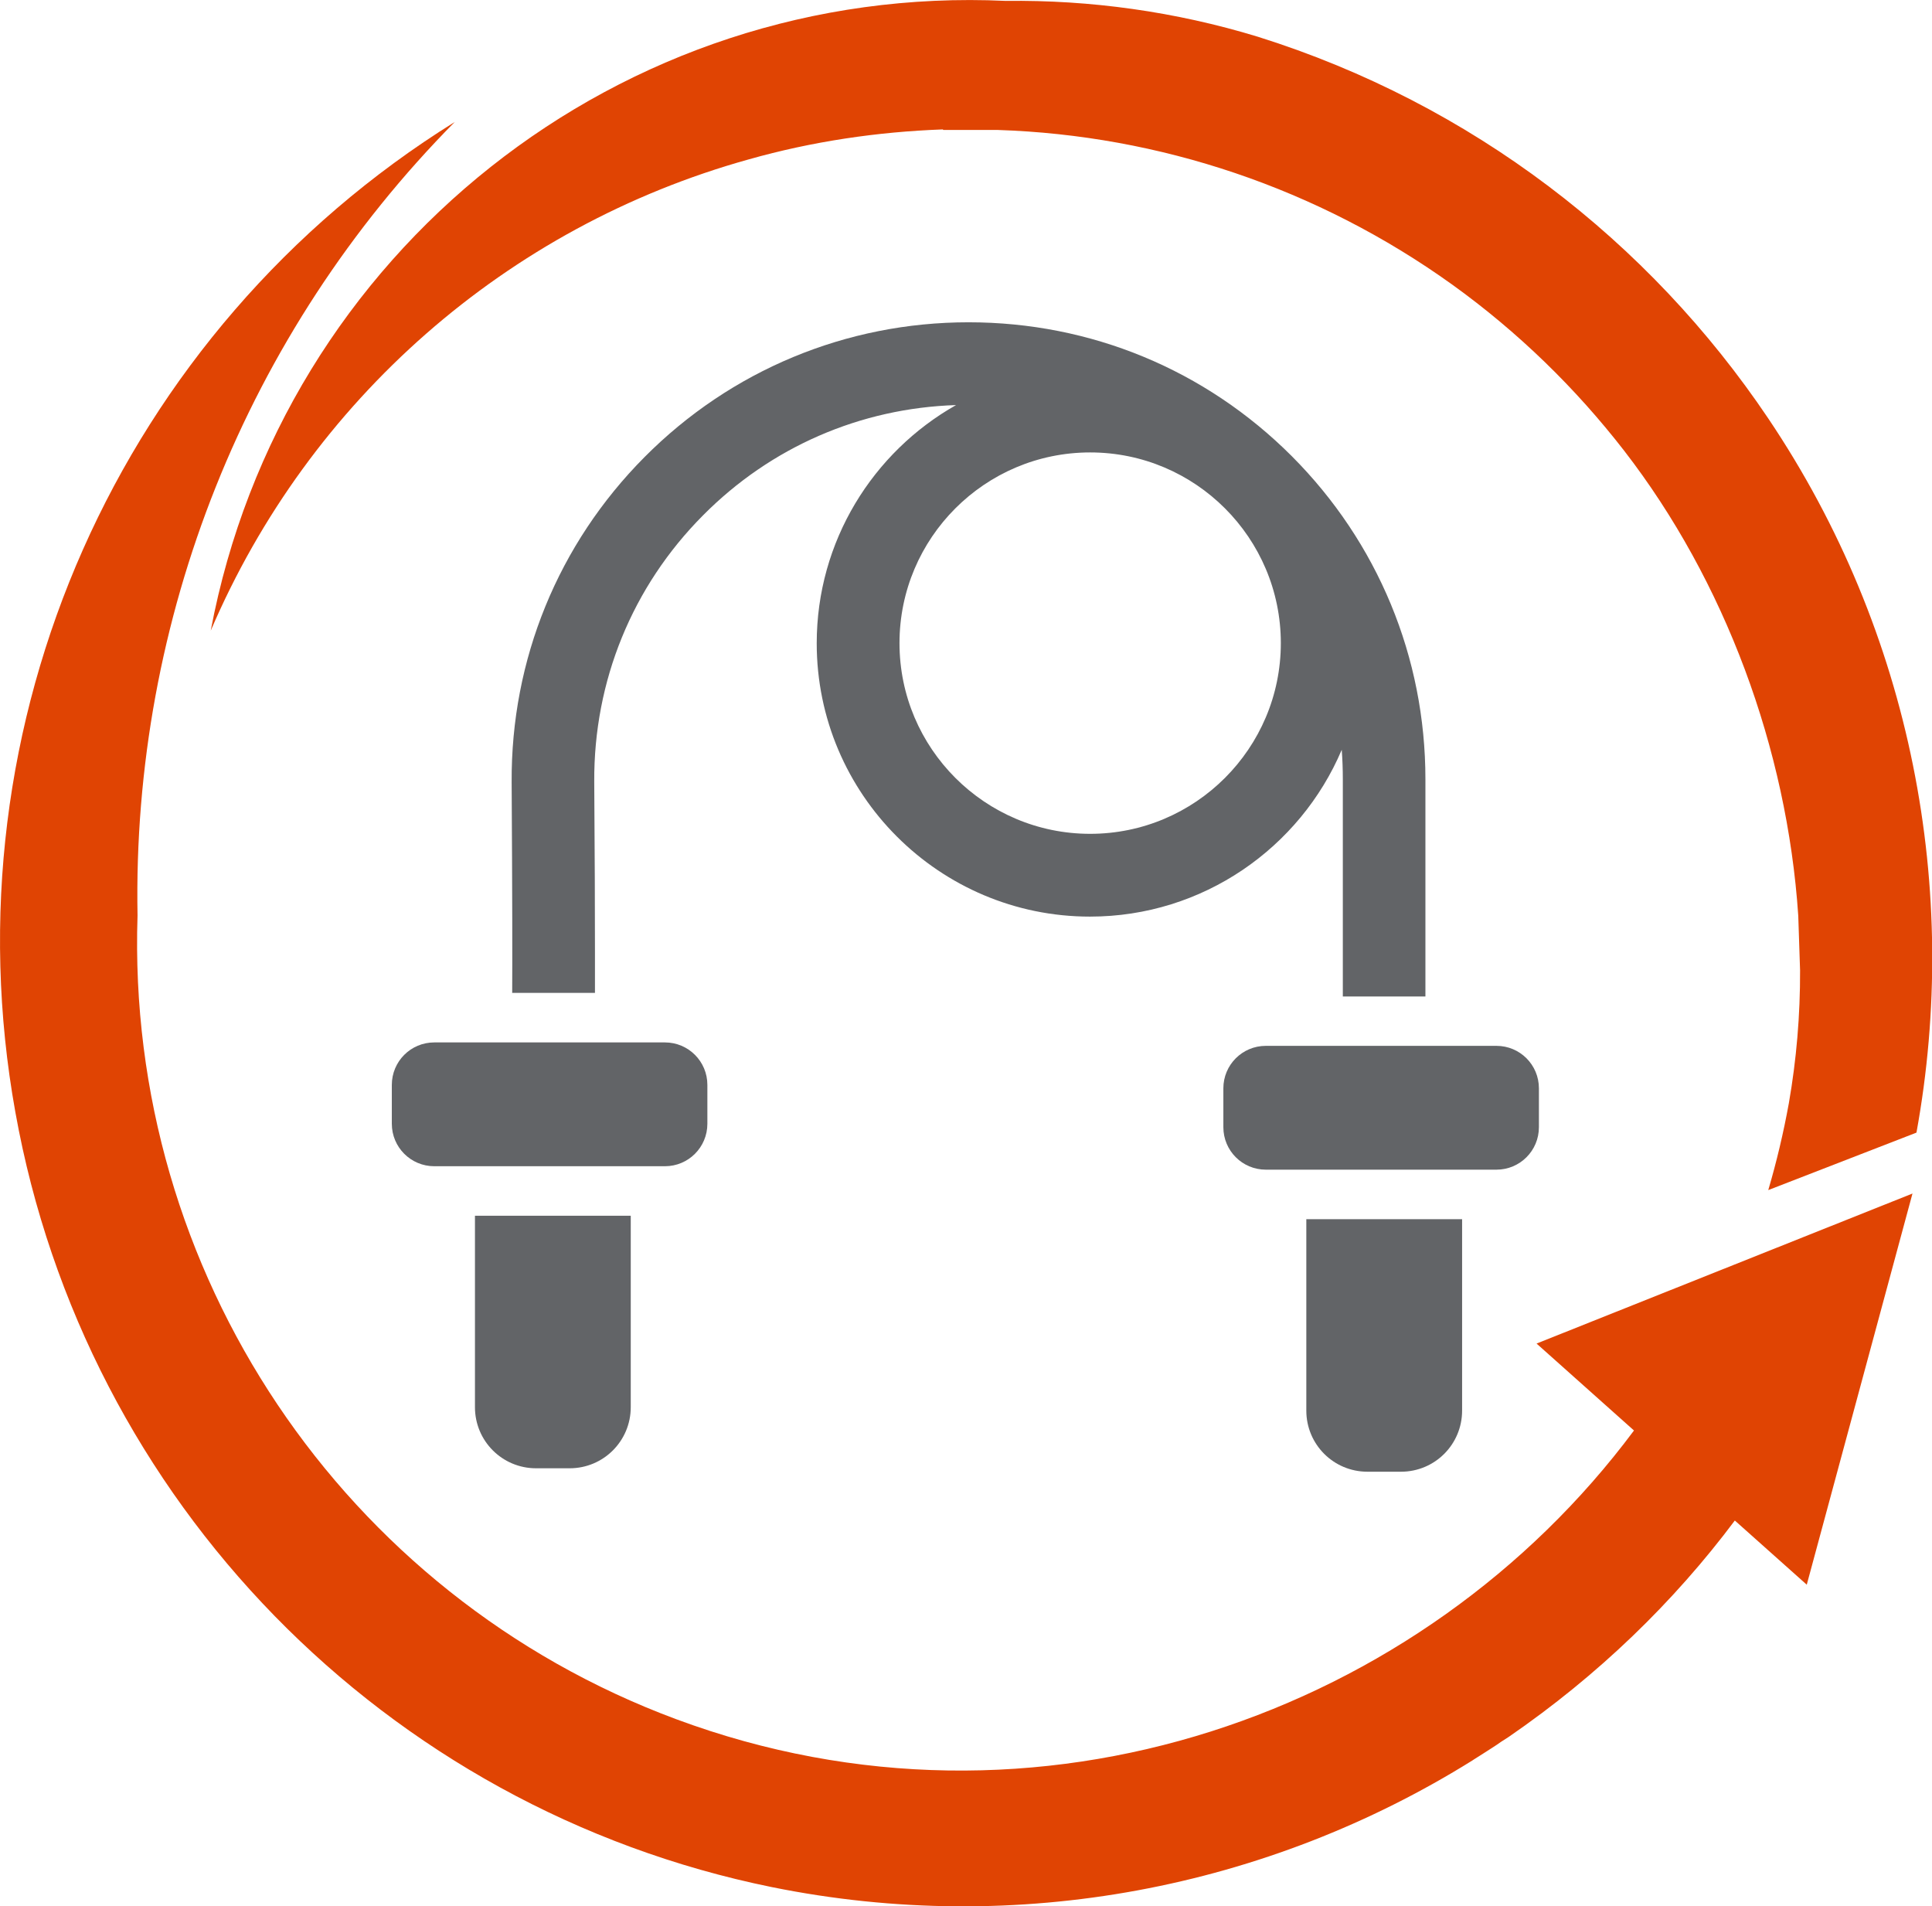
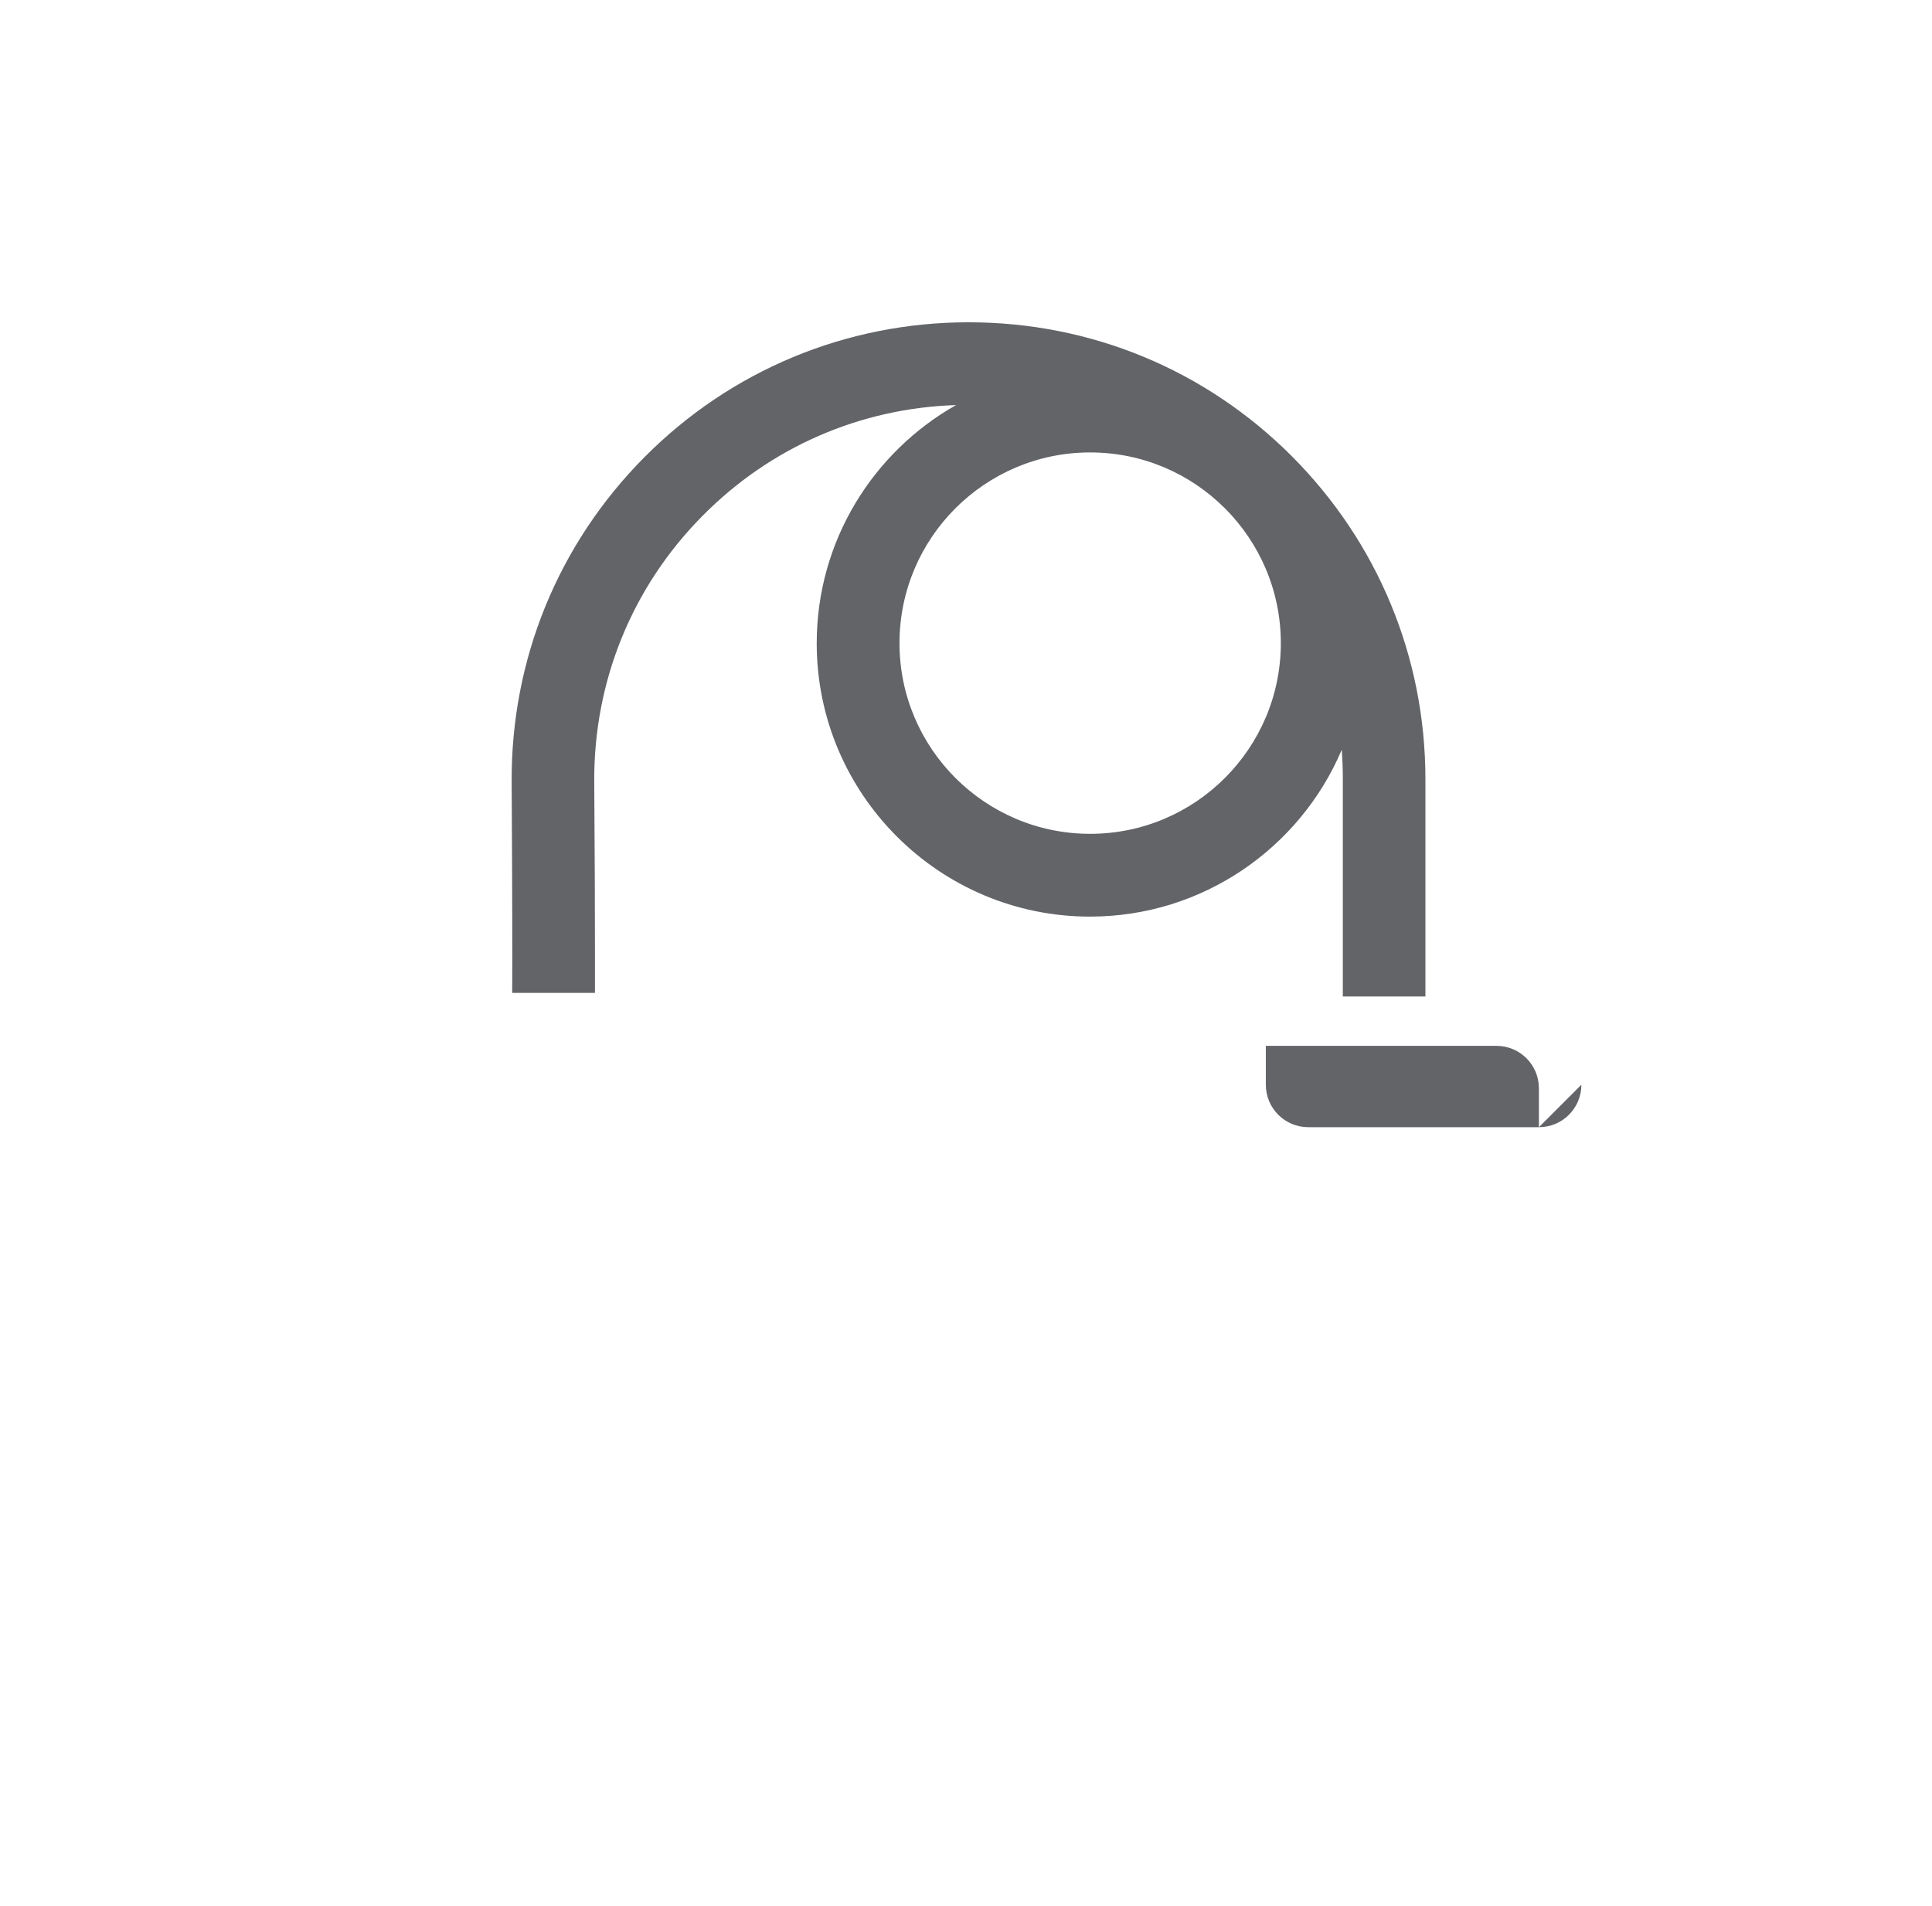
<svg xmlns="http://www.w3.org/2000/svg" viewBox="0 0 106.9 105.46">
-   <path d="m52.17 7.16c-3.6.13-7.22.66-10.75 1.66-13.36 3.72-24.3 13.31-29.76 26.07 3.95-20.97 22.71-35.84 44-34.84h-.01c4.67-.06 9.38.59 13.94 1.98 11.86 3.72 21.66 11.32 28.25 21.12 7.98 11.86 10.64 26.13 8.2 39.51l-8.2 3.18c.46-1.56.84-3.16 1.14-4.81.42-2.41.63-4.87.62-7.35l-.1-3.02c-.62-9.25-4.06-18.52-9.63-25.72-2.68-3.46-5.87-6.57-9.51-9.19-7.44-5.34-16.21-8.27-25.16-8.56h-3.01z" fill="#e04403" fill-rule="evenodd" />
-   <path d="m7.61 50.66c-.65 19.69 11.36 37.6 29.8 44.45 19.93 7.41 41.31-.27 53-15.97l-5.39-4.81 20.8-8.3-5.85 21.64-3.98-3.55c-3.37 4.5-7.55 8.56-12.51 11.97-.14.09-.29.19-.42.27-.17.12-.33.23-.49.33-.33.22-.68.43-1.02.65-.03.02-.06.04-.09.06-11.33 7.06-25.14 9.76-38.76 7-21.4-4.36-37.99-21.34-41.85-42.87-3.88-21.53 5.76-43.24 24.31-54.78-11.53 11.66-17.86 27.49-17.55 43.91z" fill="#e04403" fill-rule="evenodd" />
  <g fill="#626467">
-     <path d="m31.52 81.23c1.87 0 3.38-1.51 3.38-3.38v-10.59h-8.62v10.59c0 1.87 1.51 3.38 3.38 3.38z" />
-     <path d="m21.68 60.02v2.15c0 1.3 1.05 2.35 2.35 2.35h12.76c1.3 0 2.35-1.05 2.35-2.35v-2.15c0-1.3-1.05-2.35-2.35-2.35h-12.76c-1.3 0-2.35 1.05-2.35 2.35z" />
-     <path d="m77.52 81.42c1.87 0 3.38-1.51 3.38-3.38v-10.59h-8.62v10.59c0 1.87 1.51 3.38 3.38 3.38z" />
-     <path d="m85.15 62.36v-2.15c0-1.3-1.05-2.35-2.35-2.35h-12.76c-1.3 0-2.35 1.05-2.35 2.35v2.15c0 1.3 1.05 2.35 2.35 2.35h12.76c1.3 0 2.35-1.05 2.35-2.35z" />
+     <path d="m85.15 62.36v-2.15c0-1.3-1.05-2.35-2.35-2.35h-12.76v2.15c0 1.3 1.05 2.35 2.35 2.35h12.76c1.3 0 2.35-1.05 2.35-2.35z" />
    <path d="m60.32 25.03c5.82 0 10.55 4.73 10.55 10.55s-4.73 10.55-10.55 10.55-10.55-4.73-10.55-10.55 4.73-10.55 10.55-10.55zm-31.97 29.9h4.57c0-.58 0-1.31 0-2.21 0-2.26-.01-5.45-.04-9.48-.03-5.56 2.1-10.79 6.02-14.73 3.75-3.78 8.7-5.93 14-6.1-4.6 2.6-7.71 7.53-7.71 13.18 0 8.34 6.78 15.12 15.12 15.12 6.25 0 11.63-3.81 13.93-9.23.04.54.06 1.08.06 1.63v12.02h4.57v-12.02c0-6.75-2.63-13.1-7.4-17.88-4.78-4.78-11.12-7.4-17.88-7.4s-13.15 2.65-17.93 7.46-7.39 11.2-7.35 17.98c.04 6.58.04 9.95.03 11.67z" />
  </g>
</svg>